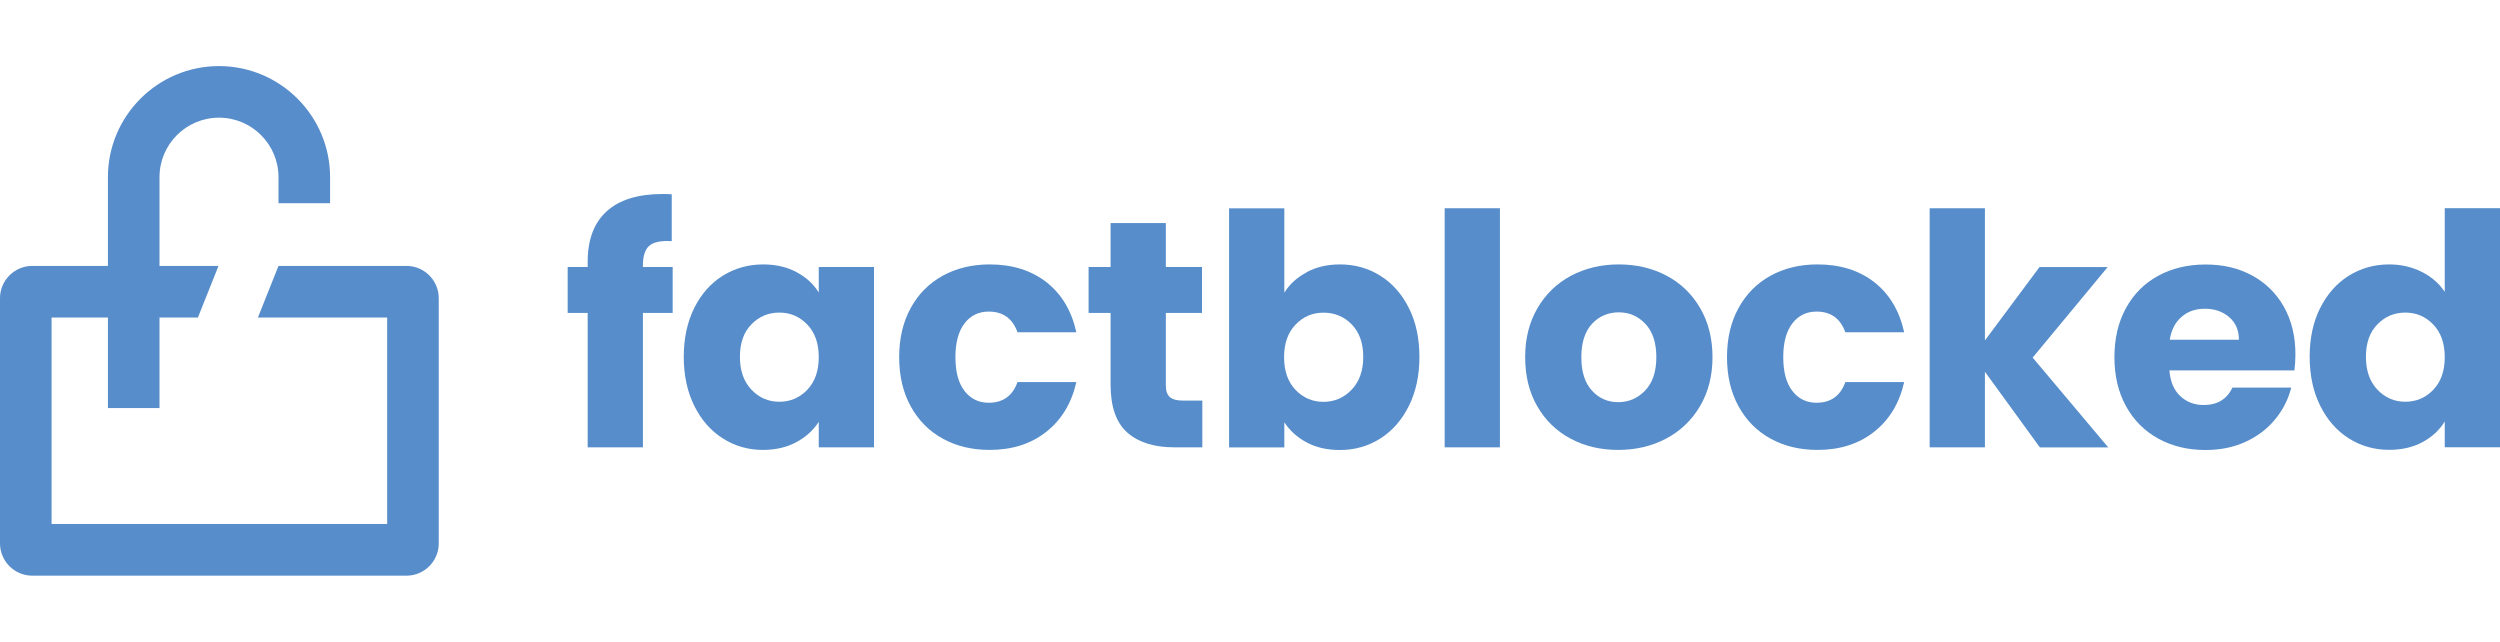
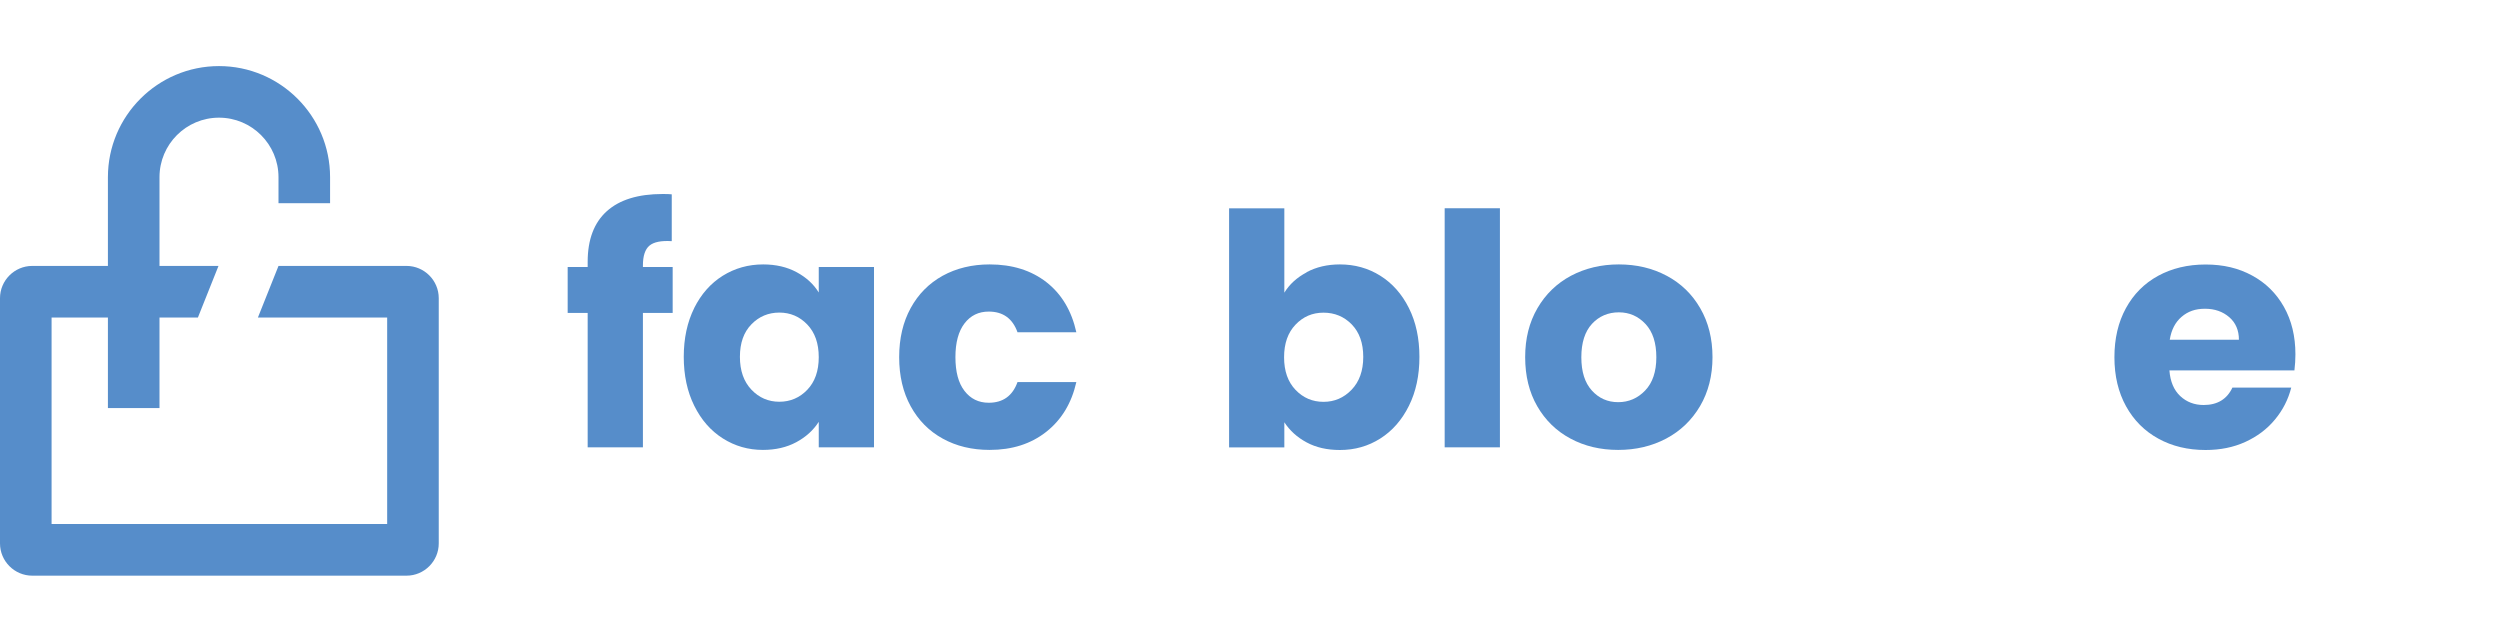
<svg xmlns="http://www.w3.org/2000/svg" id="Layer_1" data-name="Layer 1" viewBox="0 0 300 77">
  <defs>
    <style>
      .cls-1 {
        fill: #568dca;
      }
    </style>
  </defs>
  <path class="cls-1" d="M48.78,31.91h-15.36l-2.47,6.19h15.51v24.78H6.19v-24.78h6.76v10.87h6.19v-10.87h4.61l2.47-6.19h-7.08v-10.65c0-3.94,3.2-7.14,7.14-7.14s7.14,3.2,7.14,7.14v3.12h6.19v-3.12c0-7.35-5.98-13.33-13.33-13.33s-13.33,5.98-13.33,13.33v10.65H3.87c-2.13,0-3.87,1.74-3.87,3.87v29.43c0,2.13,1.74,3.87,3.87,3.87h44.91c2.13,0,3.87-1.74,3.87-3.87v-29.43c0-2.13-1.74-3.87-3.87-3.87Z" />
  <g>
    <path class="cls-1" d="M80.72,37.55h-3.57v16.13h-6.63v-16.13h-2.4v-5.51h2.4v-.62c0-2.66.76-4.69,2.29-6.07,1.53-1.38,3.76-2.07,6.71-2.07.49,0,.85.01,1.09.04v5.62c-1.27-.08-2.16.1-2.68.54-.52.44-.78,1.23-.78,2.37v.19h3.57v5.51Z" />
    <path class="cls-1" d="M83.3,36.97c.84-1.68,1.98-2.97,3.43-3.88,1.45-.9,3.06-1.36,4.85-1.36,1.52,0,2.86.31,4.01.93,1.15.62,2.04,1.43,2.66,2.44v-3.06h6.63v21.64h-6.63v-3.06c-.65,1.01-1.54,1.82-2.69,2.44-1.15.62-2.49.93-4.01.93-1.76,0-3.36-.46-4.81-1.38-1.45-.92-2.59-2.22-3.43-3.92-.84-1.69-1.26-3.65-1.26-5.87s.42-4.17,1.26-5.86ZM96.87,38.94c-.92-.96-2.04-1.43-3.35-1.43s-2.44.47-3.35,1.41c-.92.94-1.38,2.24-1.38,3.9s.46,2.97,1.38,3.94c.92.97,2.04,1.45,3.35,1.45s2.44-.48,3.35-1.43c.92-.96,1.38-2.26,1.38-3.92s-.46-2.96-1.38-3.92Z" />
    <path class="cls-1" d="M109.28,36.97c.92-1.68,2.2-2.97,3.84-3.88,1.64-.9,3.52-1.36,5.64-1.36,2.71,0,4.98.71,6.81,2.13,1.82,1.42,3.02,3.43,3.59,6.01h-7.06c-.59-1.65-1.74-2.48-3.45-2.48-1.22,0-2.18.47-2.91,1.42-.72.94-1.09,2.29-1.09,4.05s.36,3.11,1.09,4.05c.72.94,1.69,1.42,2.91,1.42,1.71,0,2.86-.83,3.45-2.48h7.06c-.57,2.53-1.77,4.52-3.61,5.97-1.84,1.45-4.1,2.17-6.79,2.17-2.12,0-4-.45-5.64-1.36-1.64-.9-2.92-2.2-3.84-3.88-.92-1.68-1.38-3.64-1.38-5.89s.46-4.21,1.38-5.89Z" />
-     <path class="cls-1" d="M144.28,48.06v5.62h-3.37c-2.4,0-4.28-.59-5.62-1.76-1.34-1.18-2.02-3.1-2.02-5.76v-8.61h-2.64v-5.51h2.64v-5.27h6.63v5.27h4.34v5.51h-4.34v8.69c0,.65.15,1.11.47,1.4.31.28.83.43,1.55.43h2.37Z" />
    <path class="cls-1" d="M156.8,32.66c1.16-.62,2.49-.93,3.99-.93,1.78,0,3.4.45,4.85,1.36,1.45.91,2.59,2.2,3.43,3.88.84,1.68,1.26,3.63,1.26,5.86s-.42,4.18-1.26,5.87c-.84,1.69-1.98,3-3.43,3.92-1.45.92-3.06,1.38-4.85,1.38-1.53,0-2.86-.3-3.99-.91-1.14-.61-2.03-1.42-2.68-2.42v3.02h-6.63v-28.69h6.63v10.12c.62-1.01,1.51-1.82,2.68-2.44ZM162.21,38.93c-.92-.94-2.05-1.41-3.39-1.41s-2.44.48-3.35,1.43c-.92.96-1.38,2.26-1.38,3.92s.46,2.96,1.38,3.92c.92.96,2.04,1.43,3.35,1.43s2.44-.48,3.37-1.45c.93-.97,1.4-2.28,1.4-3.94s-.46-2.95-1.38-3.9Z" />
    <path class="cls-1" d="M179.99,24.99v28.69h-6.63v-28.69h6.63Z" />
    <path class="cls-1" d="M188.46,52.63c-1.69-.9-3.02-2.2-3.99-3.88-.97-1.68-1.45-3.64-1.45-5.89s.49-4.18,1.47-5.87c.98-1.69,2.33-2.99,4.03-3.9,1.71-.9,3.62-1.36,5.74-1.36s4.03.45,5.74,1.36c1.71.91,3.05,2.2,4.03,3.9.98,1.69,1.47,3.65,1.47,5.87s-.5,4.18-1.49,5.87c-1,1.69-2.35,2.99-4.07,3.9-1.72.91-3.64,1.36-5.76,1.36s-4.03-.45-5.72-1.36ZM197.42,46.86c.89-.93,1.34-2.26,1.34-3.99s-.43-3.06-1.3-3.99c-.87-.93-1.93-1.4-3.2-1.4s-2.37.46-3.22,1.38c-.85.92-1.28,2.26-1.28,4.01s.42,3.06,1.26,3.99c.84.93,1.89,1.4,3.16,1.4s2.35-.47,3.24-1.4Z" />
-     <path class="cls-1" d="M208.62,36.97c.92-1.68,2.2-2.97,3.84-3.88,1.64-.9,3.52-1.36,5.64-1.36,2.71,0,4.98.71,6.81,2.13,1.82,1.42,3.02,3.43,3.59,6.01h-7.06c-.59-1.65-1.74-2.48-3.45-2.48-1.22,0-2.18.47-2.91,1.42-.72.94-1.09,2.29-1.09,4.05s.36,3.11,1.09,4.05c.72.94,1.69,1.42,2.91,1.42,1.71,0,2.86-.83,3.45-2.48h7.06c-.57,2.53-1.77,4.52-3.61,5.97-1.84,1.45-4.1,2.17-6.79,2.17-2.12,0-4-.45-5.64-1.36-1.64-.9-2.92-2.2-3.84-3.88-.92-1.68-1.38-3.64-1.38-5.89s.46-4.21,1.38-5.89Z" />
-     <path class="cls-1" d="M244.78,53.68l-6.59-9.07v9.07h-6.63v-28.69h6.63v15.86l6.55-8.8h8.18l-9,10.86,9.07,10.78h-8.22Z" />
    <path class="cls-1" d="M275.34,44.45h-15.01c.1,1.34.54,2.37,1.3,3.08.76.71,1.7,1.07,2.81,1.07,1.65,0,2.8-.7,3.45-2.09h7.06c-.36,1.42-1.01,2.7-1.96,3.84-.94,1.14-2.13,2.03-3.55,2.68s-3.01.97-4.77.97c-2.12,0-4.01-.45-5.66-1.36-1.65-.9-2.95-2.2-3.88-3.88-.93-1.68-1.4-3.64-1.4-5.89s.46-4.21,1.38-5.89c.92-1.68,2.2-2.97,3.86-3.88,1.65-.9,3.55-1.36,5.7-1.36s3.96.44,5.58,1.32c1.63.88,2.9,2.13,3.82,3.76.92,1.63,1.38,3.53,1.38,5.7,0,.62-.04,1.27-.12,1.94ZM268.67,40.77c0-1.14-.39-2.04-1.16-2.71-.78-.67-1.74-1.01-2.91-1.01s-2.05.32-2.81.97c-.76.65-1.23,1.56-1.42,2.75h8.3Z" />
-     <path class="cls-1" d="M278.42,36.97c.84-1.68,1.98-2.97,3.43-3.88,1.45-.9,3.06-1.36,4.85-1.36,1.42,0,2.72.3,3.9.89,1.18.59,2.1,1.4,2.77,2.4v-10.04h6.63v28.69h-6.63v-3.1c-.62,1.03-1.51,1.86-2.66,2.48-1.15.62-2.49.93-4.01.93-1.78,0-3.4-.46-4.85-1.38-1.45-.92-2.59-2.22-3.43-3.92-.84-1.69-1.26-3.65-1.26-5.87s.42-4.17,1.26-5.86ZM291.99,38.94c-.92-.96-2.04-1.43-3.35-1.43s-2.44.47-3.35,1.41c-.92.94-1.38,2.24-1.38,3.9s.46,2.97,1.38,3.94c.92.97,2.04,1.45,3.35,1.45s2.44-.48,3.35-1.43c.92-.96,1.38-2.26,1.38-3.92s-.46-2.96-1.38-3.92Z" />
  </g>
</svg>